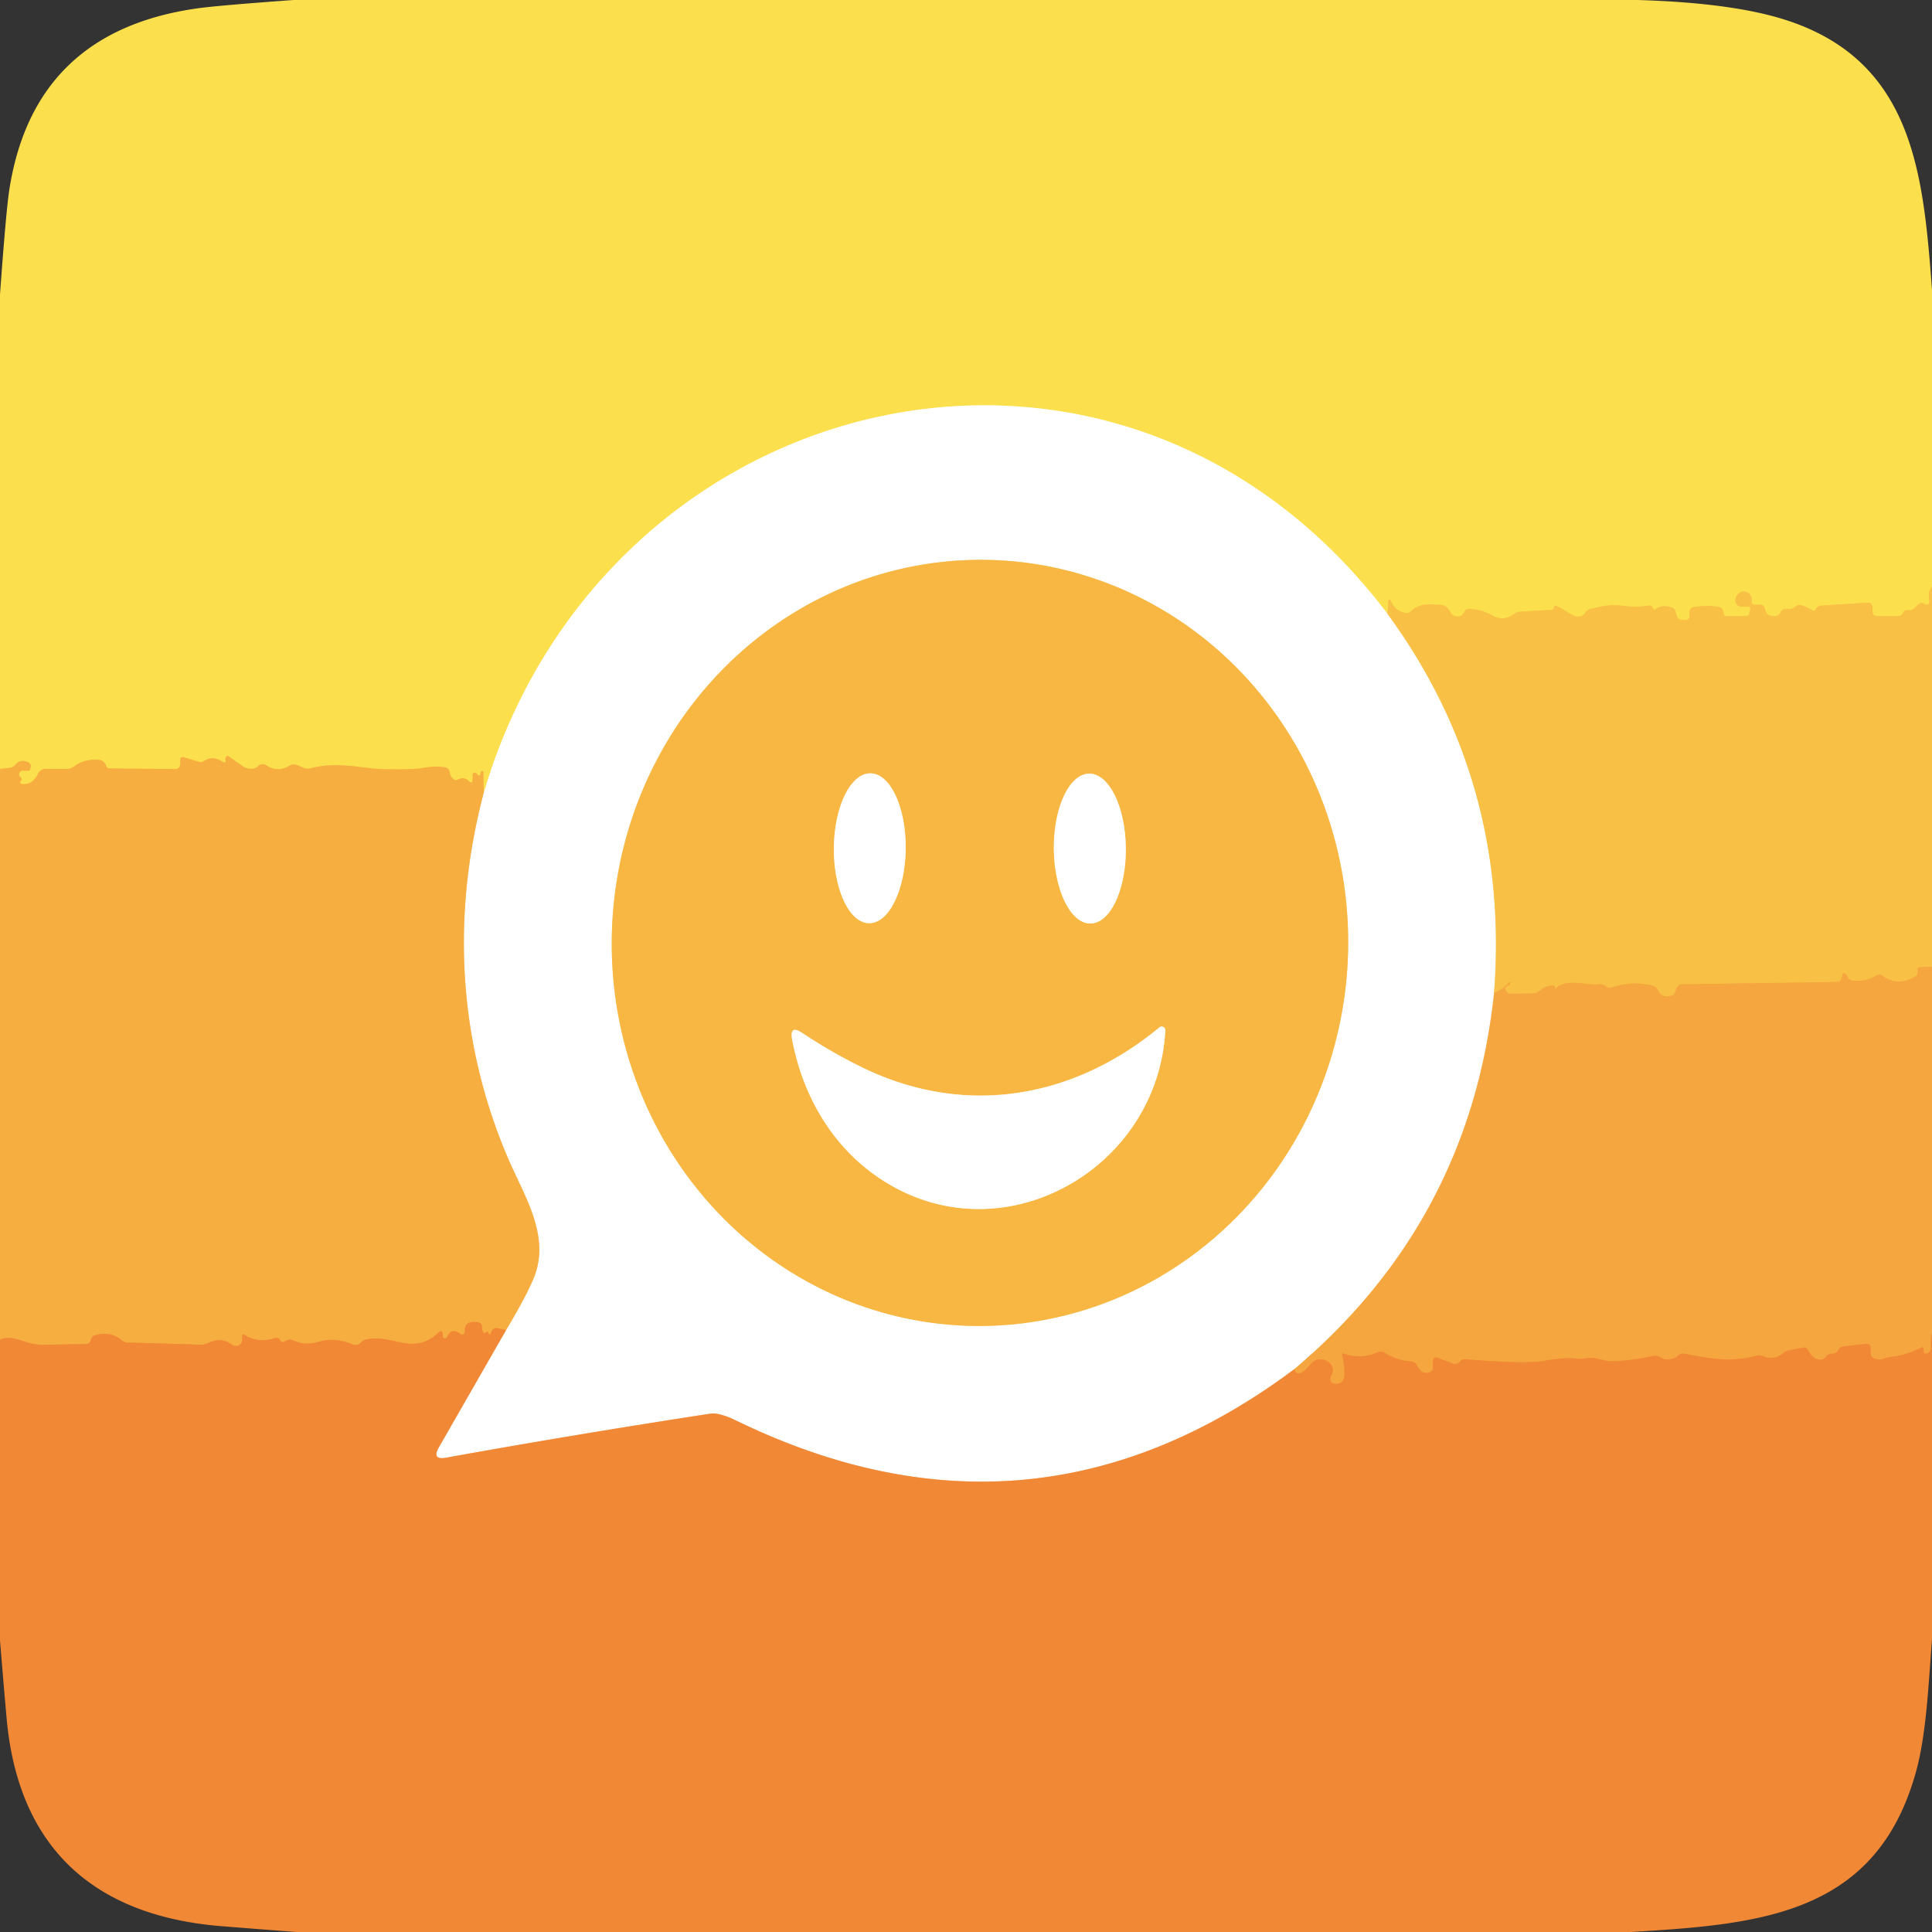
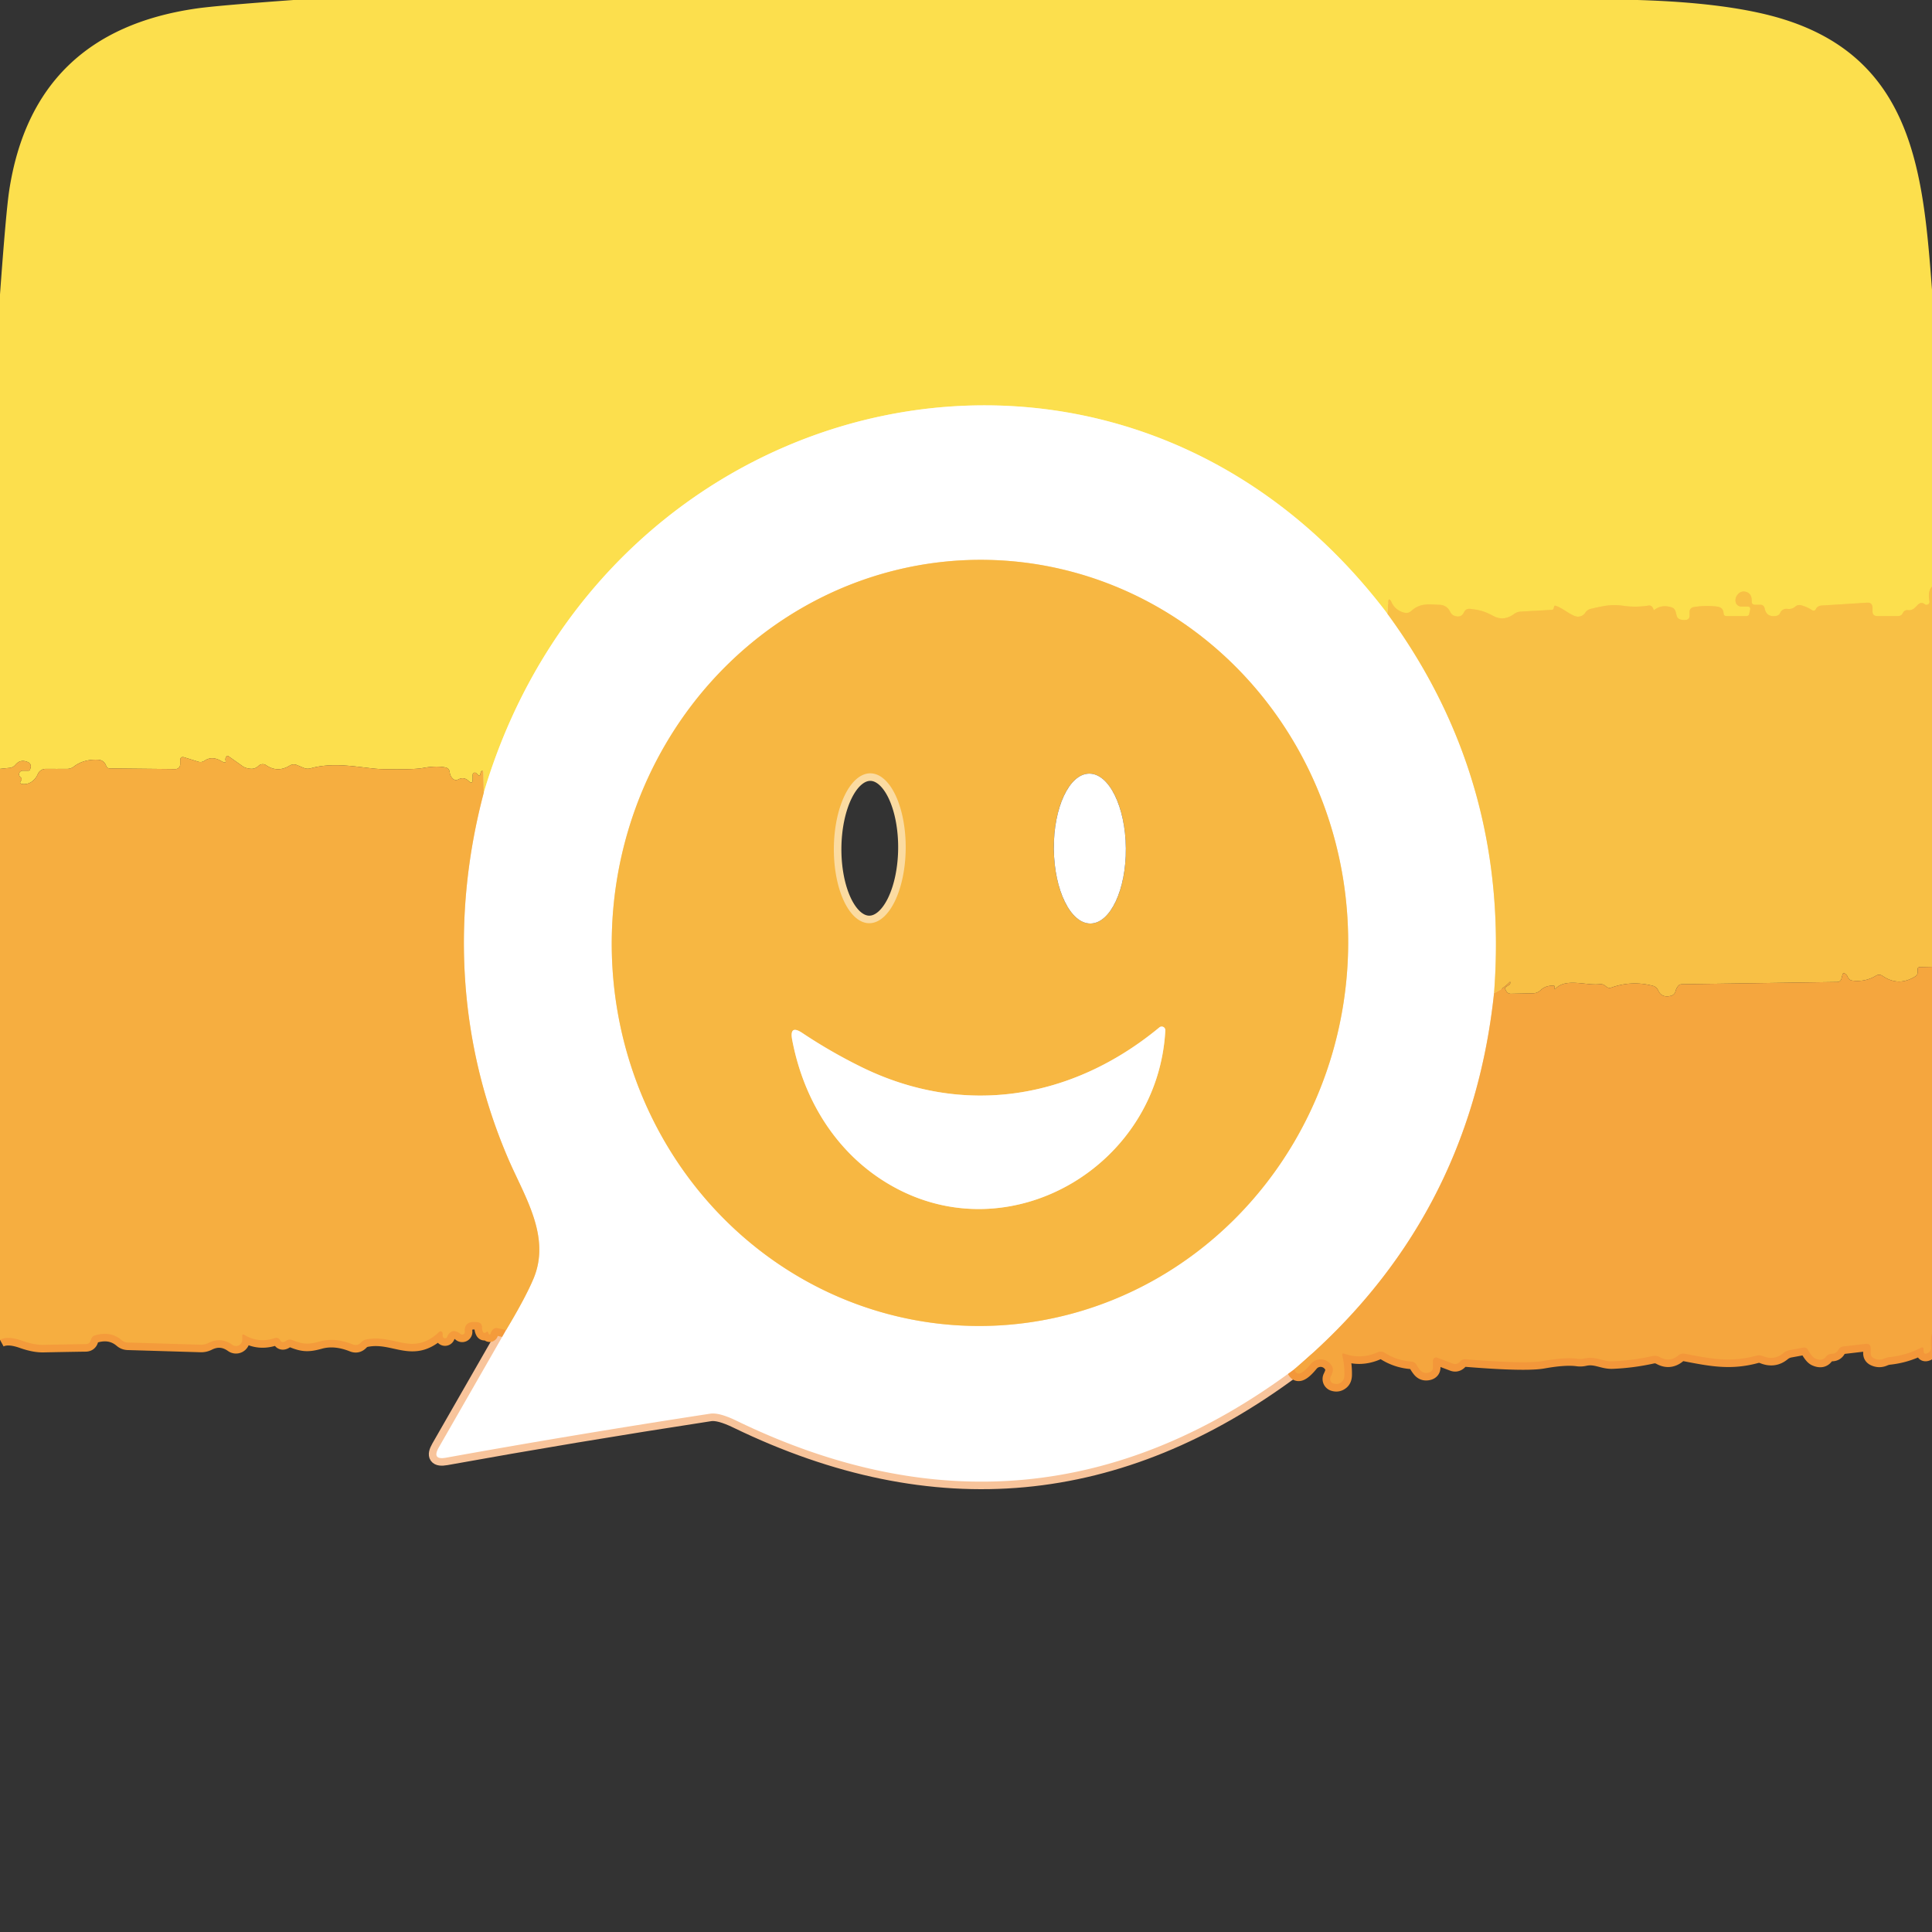
<svg xmlns="http://www.w3.org/2000/svg" version="1.1" viewBox="0.00 0.00 256.00 256.00">
  <rect x="0.00" y="0.00" width="256.00" height="256.00" fill="#333333" stroke="none" />
  <g stroke-width="2.00" fill="none" stroke-linecap="butt">
    <path stroke="#fad049" vector-effect="non-scaling-stroke" d="   M 256.00 77.73   Q 255.41 78.32 255.66 79.68   A 0.39 0.38 73.3 0 1 255.43 80.11   Q 255.20 80.19 255.07 80.08   Q 254.57 79.69 254.12 80.14   L 253.73 80.53   Q 253.35 80.90 252.83 80.85   Q 252.36 80.79 252.14 81.23   Q 251.94 81.63 251.50 81.63   L 248.75 81.63   Q 248.11 81.63 248.12 80.99   Q 248.12 80.77 248.12 80.55   Q 248.11 79.81 247.38 79.86   L 241.33 80.24   Q 241.12 80.26 240.94 80.36   Q 240.73 80.48 240.66 80.63   Q 240.46 81.08 240.05 80.81   Q 239.43 80.41 238.69 80.21   Q 238.22 80.08 237.85 80.40   Q 237.44 80.75 236.86 80.68   Q 236.43 80.62 236.11 80.90   Q 235.98 81.00 235.92 81.14   Q 235.76 81.55 235.32 81.62   Q 234.08 81.80 233.83 80.63   Q 233.73 80.13 233.22 80.13   L 232.54 80.13   Q 232.10 80.13 232.11 79.69   Q 232.15 78.61 231.30 78.41   Q 230.73 78.28 230.33 78.69   Q 229.89 79.13 229.97 79.72   A 0.77 0.76 85.6 0 0 230.72 80.37   L 231.55 80.37   Q 231.99 80.37 231.90 80.80   L 231.78 81.35   A 0.36 0.35 6.0 0 1 231.43 81.63   L 228.76 81.63   Q 228.40 81.63 228.39 81.28   Q 228.35 80.47 227.49 80.37   Q 225.90 80.19 224.38 80.45   A 0.61 0.60 -5.2 0 0 223.88 81.04   L 223.88 81.56   Q 223.88 82.10 223.35 82.15   Q 222.96 82.19 222.62 82.07   Q 222.25 81.94 222.16 81.56   L 222.04 81.08   Q 221.92 80.60 221.44 80.46   Q 220.16 80.07 219.22 80.81   Q 219.14 80.87 219.11 80.78   Q 219.06 80.62 218.97 80.48   Q 218.79 80.19 218.45 80.24   Q 216.76 80.51 215.08 80.27   C 213.39 80.03 212.34 80.33 210.80 80.67   Q 210.33 80.78 210.06 81.18   Q 209.73 81.68 209.12 81.71   C 208.33 81.75 207.09 80.54 206.10 80.26   Q 206.01 80.23 205.96 80.31   Q 205.90 80.44 205.88 80.57   Q 205.84 80.79 205.62 80.81   L 201.49 81.04   Q 201.01 81.07 200.63 81.35   Q 199.26 82.35 197.92 81.64   C 196.61 80.95 196.09 80.84 194.83 80.68   Q 194.24 80.61 193.98 81.14   Q 193.62 81.87 192.82 81.63   Q 192.37 81.51 192.17 81.09   Q 191.73 80.18 190.74 80.14   C 189.22 80.08 188.19 79.89 186.99 80.96   Q 186.62 81.30 186.12 81.19   Q 184.93 80.92 184.40 79.83   Q 183.99 78.97 183.93 79.92   L 183.83 81.31" />
    <path stroke="#feefa6" vector-effect="non-scaling-stroke" d="   M 183.83 81.31   C 148.25 34.35 80.20 50.65 64.10 105.04" />
-     <path stroke="#f9c747" vector-effect="non-scaling-stroke" d="   M 64.10 105.04   L 64.04 102.30   A 0.15 0.15 0.0 0 0 63.76 102.23   Q 63.67 102.42 63.64 102.60   Q 63.58 102.92 63.35 102.69   L 63.13 102.47   A 0.29 0.29 0.0 0 0 62.63 102.68   L 62.63 103.25   Q 62.63 103.99 62.09 103.48   Q 61.48 102.90 60.74 103.27   Q 60.31 103.49 59.97 103.15   Q 59.65 102.83 59.59 102.34   Q 59.53 101.78 58.97 101.68   Q 57.74 101.45 56.00 101.77   Q 54.72 102.00 50.77 101.92   C 48.22 101.87 44.62 100.84 41.15 101.81   Q 40.70 101.93 40.27 101.76   L 39.36 101.38   Q 38.85 101.17 38.38 101.45   Q 36.77 102.43 35.25 101.39   A 0.79 0.78 -50.1 0 0 34.26 101.48   Q 33.81 101.90 33.26 101.87   Q 32.57 101.82 32.18 101.55   L 30.24 100.18   A 0.16 0.14 -48.2 0 0 30.06 100.20   Q 29.81 100.42 29.89 100.77   Q 30.01 101.25 29.31 100.84   Q 28.09 100.13 27.12 100.79   Q 26.71 101.07 26.24 100.92   L 24.44 100.36   Q 23.88 100.18 23.88 100.76   L 23.88 101.27   A 0.64 0.64 0.0 0 1 23.23 101.91   L 14.56 101.82   Q 14.18 101.82 14.06 101.47   Q 13.79 100.72 12.99 100.67   Q 11.08 100.58 9.78 101.58   Q 9.39 101.88 8.90 101.88   Q 7.49 101.89 6.09 101.88   C 5.58 101.88 5.18 102.16 5.00 102.59   Q 4.80 103.06 4.43 103.40   Q 3.79 103.98 2.98 103.89   Q 2.48 103.83 2.79 103.44   Q 2.98 103.20 2.70 102.97   A 0.48 0.48 0.0 0 1 3.00 102.12   L 3.76 102.12   Q 3.94 102.12 3.99 101.95   L 4.06 101.69   A 0.58 0.58 0.0 0 0 3.75 101.01   Q 2.73 100.52 2.04 101.34   Q 1.73 101.71 1.25 101.75   L 0.00 101.88" />
    <path stroke="#fce0a2" vector-effect="non-scaling-stroke" d="   M 183.83 81.31   Q 200.12 103.52 197.97 131.59" />
    <path stroke="#fad39f" vector-effect="non-scaling-stroke" d="   M 197.97 131.59   Q 194.77 161.79 171.50 181.43" />
    <path stroke="#f8c49b" vector-effect="non-scaling-stroke" d="   M 171.50 181.43   Q 136.84 207.28 97.62 188.27   Q 95.30 187.14 94.11 187.32   Q 76.07 190.09 59.12 193.15   Q 57.17 193.50 58.15 191.78   L 67.06 176.24" />
    <path stroke="#fbd7a0" vector-effect="non-scaling-stroke" d="   M 67.06 176.24   Q 69.64 171.93 70.69 169.43   C 73.01 163.89 69.56 158.65 67.40 153.67   C 60.71 138.20 59.78 121.38 64.10 105.04" />
    <path stroke="#fbdba1" vector-effect="non-scaling-stroke" d="   M 128.521 175.683   A 50.76 48.79 91.5 0 0 178.623 126.217   A 50.76 48.79 91.5 0 0 131.179 74.197   A 50.76 48.79 91.5 0 0 81.077 123.663   A 50.76 48.79 91.5 0 0 128.521 175.683" />
    <path stroke="#fbdba1" vector-effect="non-scaling-stroke" d="   M 115.163 122.33   A 9.93 4.76 90.5 0 0 120.01 112.442   A 9.93 4.76 90.5 0 0 115.337 102.47   A 9.93 4.76 90.5 0 0 110.49 112.359   A 9.93 4.76 90.5 0 0 115.163 122.33" />
-     <path stroke="#fbdba1" vector-effect="non-scaling-stroke" d="   M 144.497 122.37   A 9.93 4.77 89.5 0 0 149.18 112.398   A 9.93 4.77 89.5 0 0 144.323 102.51   A 9.93 4.77 89.5 0 0 139.64 112.482   A 9.93 4.77 89.5 0 0 144.497 122.37" />
    <path stroke="#fbdba1" vector-effect="non-scaling-stroke" d="   M 153.62 136.14   C 142.07 145.69 127.65 148.05 114.09 141.36   Q 110.05 139.37 106.32 136.88   Q 104.58 135.72 104.97 137.78   C 106.55 146.14 111.27 153.54 118.90 157.53   C 134.48 165.68 153.46 154.21 154.41 136.54   A 0.48 0.48 0.0 0 0 153.62 136.14" />
-     <path stroke="#f7b342" vector-effect="non-scaling-stroke" d="   M 256.00 128.11   L 254.39 128.14   Q 254.09 128.15 254.10 128.45   Q 254.11 128.66 254.10 128.87   A 0.60 0.60 0.0 0 1 253.82 129.36   Q 251.58 130.78 249.46 129.32   Q 249.02 129.02 248.57 129.29   Q 247.17 130.14 245.47 129.94   Q 245.01 129.89 244.83 129.45   Q 244.74 129.21 244.52 129.05   Q 244.22 128.81 244.13 129.18   Q 244.07 129.42 244.02 129.62   Q 243.91 130.11 243.41 130.12   L 222.86 130.42   Q 222.52 130.42 222.33 130.69   Q 222.11 130.98 222.02 131.33   Q 221.89 131.84 221.38 131.96   Q 220.17 132.25 219.72 131.24   Q 219.50 130.75 218.98 130.62   Q 216.19 129.90 213.49 130.87   Q 213.25 130.95 213.02 130.85   Q 212.86 130.77 212.74 130.66   Q 212.42 130.36 211.97 130.41   C 210.20 130.64 207.46 129.52 206.09 131.04   Q 205.99 131.14 206.00 131.00   Q 206.00 130.88 206.00 130.74   Q 206.00 130.62 205.87 130.61   Q 204.82 130.56 204.13 131.21   Q 203.71 131.61 203.14 131.62   L 200.23 131.68   Q 199.76 131.69 199.56 131.28   Q 199.49 131.13 199.40 131.00   Q 199.32 130.89 199.95 130.51   Q 200.18 130.38 200.10 130.08   Q 199.16 131.05 197.97 131.59" />
    <path stroke="#f49b3b" vector-effect="non-scaling-stroke" d="   M 67.06 176.24   L 65.94 175.99   Q 65.51 175.90 65.23 176.25   Q 65.07 176.46 65.00 176.73   A 0.13 0.13 0.0 0 1 64.76 176.75   Q 64.70 176.61 64.63 176.47   Q 64.58 176.39 64.52 176.45   Q 64.44 176.53 64.30 176.59   Q 64.10 176.68 64.00 176.48   Q 63.86 176.21 63.87 175.93   Q 63.90 175.28 63.26 175.20   Q 61.48 174.97 61.59 176.45   A 0.35 0.35 0.0 0 1 61.01 176.75   Q 60.69 176.48 60.31 176.39   Q 59.97 176.32 59.70 176.53   Q 59.38 176.78 59.26 177.13   A 0.31 0.31 0.0 0 1 58.66 177.00   Q 58.68 176.80 58.63 176.60   A 0.26 0.25 -28.6 0 0 58.20 176.48   C 54.70 179.78 52.33 176.78 48.61 177.47   Q 48.14 177.55 47.82 177.90   Q 47.36 178.38 46.74 178.14   Q 44.38 177.19 42.38 177.75   C 40.81 178.19 40.11 178.12 38.74 177.57   Q 38.29 177.39 37.90 177.67   Q 37.36 178.05 37.12 177.58   A 0.58 0.58 0.0 0 0 36.42 177.30   Q 34.27 178.03 32.36 176.87   Q 32.10 176.71 32.10 177.01   L 32.10 177.53   A 0.83 0.83 0.0 0 1 30.79 178.20   Q 29.28 177.12 27.64 177.94   Q 27.14 178.20 26.58 178.18   L 16.92 177.89   Q 16.46 177.87 16.11 177.57   Q 14.59 176.28 12.46 176.99   Q 12.18 177.09 12.02 177.61   Q 11.87 178.09 11.36 178.10   Q 8.54 178.14 5.72 178.20   Q 4.53 178.22 2.95 177.66   Q 1.02 176.98 0.00 177.53" />
    <path stroke="#f3973a" vector-effect="non-scaling-stroke" d="   M 256.00 176.62   Q 255.79 177.51 255.86 178.49   Q 255.88 178.81 255.77 179.00   Q 255.61 179.25 255.30 179.35   Q 254.91 179.47 254.89 179.06   Q 254.88 178.94 254.88 178.81   Q 254.89 178.41 254.53 178.59   Q 252.55 179.60 250.36 179.83   Q 250.01 179.87 249.69 180.01   Q 249.01 180.31 248.34 180.00   Q 247.88 179.80 247.88 179.30   L 247.88 178.69   Q 247.88 177.99 247.18 178.07   L 244.27 178.41   Q 243.81 178.46 243.58 178.87   Q 243.31 179.37 242.76 179.38   Q 242.25 179.39 241.93 179.79   Q 241.44 180.43 240.50 179.99   Q 240.08 179.79 239.57 178.87   Q 239.35 178.49 238.92 178.57   L 237.18 178.89   Q 236.66 178.99 236.25 179.33   Q 235.07 180.31 233.56 179.68   Q 233.16 179.52 232.74 179.63   C 229.29 180.58 226.65 180.03 223.26 179.38   Q 222.77 179.29 222.39 179.60   Q 221.24 180.55 219.94 179.83   Q 219.46 179.57 218.94 179.69   Q 216.34 180.27 213.66 180.38   C 212.35 180.43 211.44 179.67 209.98 180.00   Q 209.50 180.11 209.01 180.04   Q 207.39 179.82 204.49 180.34   Q 202.17 180.76 194.19 180.11   Q 193.79 180.07 193.52 180.36   Q 193.42 180.47 193.31 180.56   Q 192.94 180.85 192.50 180.68   L 190.44 179.90   A 0.42 0.42 0.0 0 0 189.87 180.29   L 189.87 181.18   Q 189.87 181.68 189.40 181.85   Q 189.19 181.92 188.96 181.92   Q 188.49 181.92 188.15 181.52   Q 187.91 181.23 187.72 180.89   Q 187.48 180.45 186.98 180.41   Q 185.10 180.27 183.47 179.25   A 1.01 0.99 -40.9 0 0 182.53 179.19   Q 180.32 180.16 178.16 179.38   Q 177.78 179.24 177.87 179.63   Q 178.17 180.92 178.14 182.24   Q 178.12 182.81 177.79 183.10   Q 177.30 183.53 176.67 183.32   A 0.63 0.63 0.0 0 1 176.31 182.45   Q 176.71 181.65 176.59 181.27   A 1.69 1.69 0.0 0 0 173.68 180.74   Q 171.95 182.86 171.50 181.43" />
  </g>
  <path fill="#fcdf4d" d="   M 38.88 0.00   L 216.98 0.00   Q 229.23 0.36 236.25 2.53   C 253.66 7.91 254.84 23.22 256.00 38.38   L 256.00 77.73   Q 255.41 78.32 255.66 79.68   A 0.39 0.38 73.3 0 1 255.43 80.11   Q 255.20 80.19 255.07 80.08   Q 254.57 79.69 254.12 80.14   L 253.73 80.53   Q 253.35 80.90 252.83 80.85   Q 252.36 80.79 252.14 81.23   Q 251.94 81.63 251.50 81.63   L 248.75 81.63   Q 248.11 81.63 248.12 80.99   Q 248.12 80.77 248.12 80.55   Q 248.11 79.81 247.38 79.86   L 241.33 80.24   Q 241.12 80.26 240.94 80.36   Q 240.73 80.48 240.66 80.63   Q 240.46 81.08 240.05 80.81   Q 239.43 80.41 238.69 80.21   Q 238.22 80.08 237.85 80.40   Q 237.44 80.75 236.86 80.68   Q 236.43 80.62 236.11 80.90   Q 235.98 81.00 235.92 81.14   Q 235.76 81.55 235.32 81.62   Q 234.08 81.80 233.83 80.63   Q 233.73 80.13 233.22 80.13   L 232.54 80.13   Q 232.10 80.13 232.11 79.69   Q 232.15 78.61 231.30 78.41   Q 230.73 78.28 230.33 78.69   Q 229.89 79.13 229.97 79.72   A 0.77 0.76 85.6 0 0 230.72 80.37   L 231.55 80.37   Q 231.99 80.37 231.90 80.80   L 231.78 81.35   A 0.36 0.35 6.0 0 1 231.43 81.63   L 228.76 81.63   Q 228.40 81.63 228.39 81.28   Q 228.35 80.47 227.49 80.37   Q 225.90 80.19 224.38 80.45   A 0.61 0.60 -5.2 0 0 223.88 81.04   L 223.88 81.56   Q 223.88 82.10 223.35 82.15   Q 222.96 82.19 222.62 82.07   Q 222.25 81.94 222.16 81.56   L 222.04 81.08   Q 221.92 80.60 221.44 80.46   Q 220.16 80.07 219.22 80.81   Q 219.14 80.87 219.11 80.78   Q 219.06 80.62 218.97 80.48   Q 218.79 80.19 218.45 80.24   Q 216.76 80.51 215.08 80.27   C 213.39 80.03 212.34 80.33 210.80 80.67   Q 210.33 80.78 210.06 81.18   Q 209.73 81.68 209.12 81.71   C 208.33 81.75 207.09 80.54 206.10 80.26   Q 206.01 80.23 205.96 80.31   Q 205.90 80.44 205.88 80.57   Q 205.84 80.79 205.62 80.81   L 201.49 81.04   Q 201.01 81.07 200.63 81.35   Q 199.26 82.35 197.92 81.64   C 196.61 80.95 196.09 80.84 194.83 80.68   Q 194.24 80.61 193.98 81.14   Q 193.62 81.87 192.82 81.63   Q 192.37 81.51 192.17 81.09   Q 191.73 80.18 190.74 80.14   C 189.22 80.08 188.19 79.89 186.99 80.96   Q 186.62 81.30 186.12 81.19   Q 184.93 80.92 184.40 79.83   Q 183.99 78.97 183.93 79.92   L 183.83 81.31   C 148.25 34.35 80.20 50.65 64.10 105.04   L 64.04 102.30   A 0.15 0.15 0.0 0 0 63.76 102.23   Q 63.67 102.42 63.64 102.60   Q 63.58 102.92 63.35 102.69   L 63.13 102.47   A 0.29 0.29 0.0 0 0 62.63 102.68   L 62.63 103.25   Q 62.63 103.99 62.09 103.48   Q 61.48 102.90 60.74 103.27   Q 60.31 103.49 59.97 103.15   Q 59.65 102.83 59.59 102.34   Q 59.53 101.78 58.97 101.68   Q 57.74 101.45 56.00 101.77   Q 54.72 102.00 50.77 101.92   C 48.22 101.87 44.62 100.84 41.15 101.81   Q 40.70 101.93 40.27 101.76   L 39.36 101.38   Q 38.85 101.17 38.38 101.45   Q 36.77 102.43 35.25 101.39   A 0.79 0.78 -50.1 0 0 34.26 101.48   Q 33.81 101.90 33.26 101.87   Q 32.57 101.82 32.18 101.55   L 30.24 100.18   A 0.16 0.14 -48.2 0 0 30.06 100.20   Q 29.81 100.42 29.89 100.77   Q 30.01 101.25 29.31 100.84   Q 28.09 100.13 27.12 100.79   Q 26.71 101.07 26.24 100.92   L 24.44 100.36   Q 23.88 100.18 23.88 100.76   L 23.88 101.27   A 0.64 0.64 0.0 0 1 23.23 101.91   L 14.56 101.82   Q 14.18 101.82 14.06 101.47   Q 13.79 100.72 12.99 100.67   Q 11.08 100.58 9.78 101.58   Q 9.39 101.88 8.90 101.88   Q 7.49 101.89 6.09 101.88   C 5.58 101.88 5.18 102.16 5.00 102.59   Q 4.80 103.06 4.43 103.40   Q 3.79 103.98 2.98 103.89   Q 2.48 103.83 2.79 103.44   Q 2.98 103.20 2.70 102.97   A 0.48 0.48 0.0 0 1 3.00 102.12   L 3.76 102.12   Q 3.94 102.12 3.99 101.95   L 4.06 101.69   A 0.58 0.58 0.0 0 0 3.75 101.01   Q 2.73 100.52 2.04 101.34   Q 1.73 101.71 1.25 101.75   L 0.00 101.88   L 0.00 39.01   Q 0.80 28.01 1.22 25.24   Q 4.44 4.24 26.00 1.13   Q 28.57 0.75 38.88 0.00   Z" />
  <path fill="#ffffff" d="   M 183.83 81.31   Q 200.12 103.52 197.97 131.59   Q 194.77 161.79 171.50 181.43   Q 136.84 207.28 97.62 188.27   Q 95.30 187.14 94.11 187.32   Q 76.07 190.09 59.12 193.15   Q 57.17 193.50 58.15 191.78   L 67.06 176.24   Q 69.64 171.93 70.69 169.43   C 73.01 163.89 69.56 158.65 67.40 153.67   C 60.71 138.20 59.78 121.38 64.10 105.04   C 80.20 50.65 148.25 34.35 183.83 81.31   Z   M 128.521 175.683   A 50.76 48.79 91.5 0 0 178.623 126.217   A 50.76 48.79 91.5 0 0 131.179 74.197   A 50.76 48.79 91.5 0 0 81.077 123.663   A 50.76 48.79 91.5 0 0 128.521 175.683   Z" />
  <path fill="#f7b742" d="   M 128.521 175.683   A 50.76 48.79 91.5 0 1 81.077 123.663   A 50.76 48.79 91.5 0 1 131.179 74.197   A 50.76 48.79 91.5 0 1 178.623 126.217   A 50.76 48.79 91.5 0 1 128.521 175.683   Z   M 115.163 122.33   A 9.93 4.76 90.5 0 0 120.01 112.442   A 9.93 4.76 90.5 0 0 115.337 102.47   A 9.93 4.76 90.5 0 0 110.49 112.359   A 9.93 4.76 90.5 0 0 115.163 122.33   Z   M 144.497 122.37   A 9.93 4.77 89.5 0 0 149.18 112.398   A 9.93 4.77 89.5 0 0 144.323 102.51   A 9.93 4.77 89.5 0 0 139.64 112.482   A 9.93 4.77 89.5 0 0 144.497 122.37   Z   M 153.62 136.14   C 142.07 145.69 127.65 148.05 114.09 141.36   Q 110.05 139.37 106.32 136.88   Q 104.58 135.72 104.97 137.78   C 106.55 146.14 111.27 153.54 118.90 157.53   C 134.48 165.68 153.46 154.21 154.41 136.54   A 0.48 0.48 0.0 0 0 153.62 136.14   Z" />
  <path fill="#f8c045" d="   M 256.00 77.73   L 256.00 128.11   L 254.39 128.14   Q 254.09 128.15 254.10 128.45   Q 254.11 128.66 254.10 128.87   A 0.60 0.60 0.0 0 1 253.82 129.36   Q 251.58 130.78 249.46 129.32   Q 249.02 129.02 248.57 129.29   Q 247.17 130.14 245.47 129.94   Q 245.01 129.89 244.83 129.45   Q 244.74 129.21 244.52 129.05   Q 244.22 128.81 244.13 129.18   Q 244.07 129.42 244.02 129.62   Q 243.91 130.11 243.41 130.12   L 222.86 130.42   Q 222.52 130.42 222.33 130.69   Q 222.11 130.98 222.02 131.33   Q 221.89 131.84 221.38 131.96   Q 220.17 132.25 219.72 131.24   Q 219.50 130.75 218.98 130.62   Q 216.19 129.90 213.49 130.87   Q 213.25 130.95 213.02 130.85   Q 212.86 130.77 212.74 130.66   Q 212.42 130.36 211.97 130.41   C 210.20 130.64 207.46 129.52 206.09 131.04   Q 205.99 131.14 206.00 131.00   Q 206.00 130.88 206.00 130.74   Q 206.00 130.62 205.87 130.61   Q 204.82 130.56 204.13 131.21   Q 203.71 131.61 203.14 131.62   L 200.23 131.68   Q 199.76 131.69 199.56 131.28   Q 199.49 131.13 199.40 131.00   Q 199.32 130.89 199.95 130.51   Q 200.18 130.38 200.10 130.08   Q 199.16 131.05 197.97 131.59   Q 200.12 103.52 183.83 81.31   L 183.93 79.92   Q 183.99 78.97 184.40 79.83   Q 184.93 80.92 186.12 81.19   Q 186.62 81.30 186.99 80.96   C 188.19 79.89 189.22 80.08 190.74 80.14   Q 191.73 80.18 192.17 81.09   Q 192.37 81.51 192.82 81.63   Q 193.62 81.87 193.98 81.14   Q 194.24 80.61 194.83 80.68   C 196.09 80.84 196.61 80.95 197.92 81.64   Q 199.26 82.35 200.63 81.35   Q 201.01 81.07 201.49 81.04   L 205.62 80.81   Q 205.84 80.79 205.88 80.57   Q 205.90 80.44 205.96 80.31   Q 206.01 80.23 206.10 80.26   C 207.09 80.54 208.33 81.75 209.12 81.71   Q 209.73 81.68 210.06 81.18   Q 210.33 80.78 210.80 80.67   C 212.34 80.33 213.39 80.03 215.08 80.27   Q 216.76 80.51 218.45 80.24   Q 218.79 80.19 218.97 80.48   Q 219.06 80.62 219.11 80.78   Q 219.14 80.87 219.22 80.81   Q 220.16 80.07 221.44 80.46   Q 221.92 80.60 222.04 81.08   L 222.16 81.56   Q 222.25 81.94 222.62 82.07   Q 222.96 82.19 223.35 82.15   Q 223.88 82.10 223.88 81.56   L 223.88 81.04   A 0.61 0.60 -5.2 0 1 224.38 80.45   Q 225.90 80.19 227.49 80.37   Q 228.35 80.47 228.39 81.28   Q 228.40 81.63 228.76 81.63   L 231.43 81.63   A 0.36 0.35 6.0 0 0 231.78 81.35   L 231.90 80.80   Q 231.99 80.37 231.55 80.37   L 230.72 80.37   A 0.77 0.76 85.6 0 1 229.97 79.72   Q 229.89 79.13 230.33 78.69   Q 230.73 78.28 231.30 78.41   Q 232.15 78.61 232.11 79.69   Q 232.10 80.13 232.54 80.13   L 233.22 80.13   Q 233.73 80.13 233.83 80.63   Q 234.08 81.80 235.32 81.62   Q 235.76 81.55 235.92 81.14   Q 235.98 81.00 236.11 80.90   Q 236.43 80.62 236.86 80.68   Q 237.44 80.75 237.85 80.40   Q 238.22 80.08 238.69 80.21   Q 239.43 80.41 240.05 80.81   Q 240.46 81.08 240.66 80.63   Q 240.73 80.48 240.94 80.36   Q 241.12 80.26 241.33 80.24   L 247.38 79.86   Q 248.11 79.81 248.12 80.55   Q 248.12 80.77 248.12 80.99   Q 248.11 81.63 248.75 81.63   L 251.50 81.63   Q 251.94 81.63 252.14 81.23   Q 252.36 80.79 252.83 80.85   Q 253.35 80.90 253.73 80.53   L 254.12 80.14   Q 254.57 79.69 255.07 80.08   Q 255.20 80.19 255.43 80.11   A 0.39 0.38 73.3 0 0 255.66 79.68   Q 255.41 78.32 256.00 77.73   Z" />
  <path fill="#f6ae40" d="   M 64.10 105.04   C 59.78 121.38 60.71 138.20 67.40 153.67   C 69.56 158.65 73.01 163.89 70.69 169.43   Q 69.64 171.93 67.06 176.24   L 65.94 175.99   Q 65.51 175.90 65.23 176.25   Q 65.07 176.46 65.00 176.73   A 0.13 0.13 0.0 0 1 64.76 176.75   Q 64.70 176.61 64.63 176.47   Q 64.58 176.39 64.52 176.45   Q 64.44 176.53 64.30 176.59   Q 64.10 176.68 64.00 176.48   Q 63.86 176.21 63.87 175.93   Q 63.90 175.28 63.26 175.20   Q 61.48 174.97 61.59 176.45   A 0.35 0.35 0.0 0 1 61.01 176.75   Q 60.69 176.48 60.31 176.39   Q 59.97 176.32 59.70 176.53   Q 59.38 176.78 59.26 177.13   A 0.31 0.31 0.0 0 1 58.66 177.00   Q 58.68 176.80 58.63 176.60   A 0.26 0.25 -28.6 0 0 58.20 176.48   C 54.70 179.78 52.33 176.78 48.61 177.47   Q 48.14 177.55 47.82 177.90   Q 47.36 178.38 46.74 178.14   Q 44.38 177.19 42.38 177.75   C 40.81 178.19 40.11 178.12 38.74 177.57   Q 38.29 177.39 37.90 177.67   Q 37.36 178.05 37.12 177.58   A 0.58 0.58 0.0 0 0 36.42 177.30   Q 34.27 178.03 32.36 176.87   Q 32.10 176.71 32.10 177.01   L 32.10 177.53   A 0.83 0.83 0.0 0 1 30.79 178.20   Q 29.28 177.12 27.64 177.94   Q 27.14 178.20 26.58 178.18   L 16.92 177.89   Q 16.46 177.87 16.11 177.57   Q 14.59 176.28 12.46 176.99   Q 12.18 177.09 12.02 177.61   Q 11.87 178.09 11.36 178.10   Q 8.54 178.14 5.72 178.20   Q 4.53 178.22 2.95 177.66   Q 1.02 176.98 0.00 177.53   L 0.00 101.88   L 1.25 101.75   Q 1.73 101.71 2.04 101.34   Q 2.73 100.52 3.75 101.01   A 0.58 0.58 0.0 0 1 4.06 101.69   L 3.99 101.95   Q 3.94 102.12 3.76 102.12   L 3.00 102.12   A 0.48 0.48 0.0 0 0 2.70 102.97   Q 2.98 103.20 2.79 103.44   Q 2.48 103.83 2.98 103.89   Q 3.79 103.98 4.43 103.40   Q 4.80 103.06 5.00 102.59   C 5.18 102.16 5.58 101.88 6.09 101.88   Q 7.49 101.89 8.90 101.88   Q 9.39 101.88 9.78 101.58   Q 11.08 100.58 12.99 100.67   Q 13.79 100.72 14.06 101.47   Q 14.18 101.82 14.56 101.82   L 23.23 101.91   A 0.64 0.64 0.0 0 0 23.88 101.27   L 23.88 100.76   Q 23.88 100.18 24.44 100.36   L 26.24 100.92   Q 26.71 101.07 27.12 100.79   Q 28.09 100.13 29.31 100.84   Q 30.01 101.25 29.89 100.77   Q 29.81 100.42 30.06 100.20   A 0.16 0.14 -48.2 0 1 30.24 100.18   L 32.18 101.55   Q 32.57 101.82 33.26 101.87   Q 33.81 101.90 34.26 101.48   A 0.79 0.78 -50.1 0 1 35.25 101.39   Q 36.77 102.43 38.38 101.45   Q 38.85 101.17 39.36 101.38   L 40.27 101.76   Q 40.70 101.93 41.15 101.81   C 44.62 100.84 48.22 101.87 50.77 101.92   Q 54.72 102.00 56.00 101.77   Q 57.74 101.45 58.97 101.68   Q 59.53 101.78 59.59 102.34   Q 59.65 102.83 59.97 103.15   Q 60.31 103.49 60.74 103.27   Q 61.48 102.90 62.09 103.48   Q 62.63 103.99 62.63 103.25   L 62.63 102.68   A 0.29 0.29 0.0 0 1 63.13 102.47   L 63.35 102.69   Q 63.58 102.92 63.64 102.60   Q 63.67 102.42 63.76 102.23   A 0.15 0.15 0.0 0 1 64.04 102.30   L 64.10 105.04   Z" />
-   <ellipse fill="#ffffff" cx="0.00" cy="0.00" transform="translate(115.25,112.40) rotate(90.5)" rx="9.93" ry="4.76" />
  <ellipse fill="#ffffff" cx="0.00" cy="0.00" transform="translate(144.41,112.44) rotate(89.5)" rx="9.93" ry="4.77" />
  <path fill="#f5a63e" d="   M 256.00 128.11   L 256.00 176.62   Q 255.79 177.51 255.86 178.49   Q 255.88 178.81 255.77 179.00   Q 255.61 179.25 255.30 179.35   Q 254.91 179.47 254.89 179.06   Q 254.88 178.94 254.88 178.81   Q 254.89 178.41 254.53 178.59   Q 252.55 179.60 250.36 179.83   Q 250.01 179.87 249.69 180.01   Q 249.01 180.31 248.34 180.00   Q 247.88 179.80 247.88 179.30   L 247.88 178.69   Q 247.88 177.99 247.18 178.07   L 244.27 178.41   Q 243.81 178.46 243.58 178.87   Q 243.31 179.37 242.76 179.38   Q 242.25 179.39 241.93 179.79   Q 241.44 180.43 240.50 179.99   Q 240.08 179.79 239.57 178.87   Q 239.35 178.49 238.92 178.57   L 237.18 178.89   Q 236.66 178.99 236.25 179.33   Q 235.07 180.31 233.56 179.68   Q 233.16 179.52 232.74 179.63   C 229.29 180.58 226.65 180.03 223.26 179.38   Q 222.77 179.29 222.39 179.60   Q 221.24 180.55 219.94 179.83   Q 219.46 179.57 218.94 179.69   Q 216.34 180.27 213.66 180.38   C 212.35 180.43 211.44 179.67 209.98 180.00   Q 209.50 180.11 209.01 180.04   Q 207.39 179.82 204.49 180.34   Q 202.17 180.76 194.19 180.11   Q 193.79 180.07 193.52 180.36   Q 193.42 180.47 193.31 180.56   Q 192.94 180.85 192.50 180.68   L 190.44 179.90   A 0.42 0.42 0.0 0 0 189.87 180.29   L 189.87 181.18   Q 189.87 181.68 189.40 181.85   Q 189.19 181.92 188.96 181.92   Q 188.49 181.92 188.15 181.52   Q 187.91 181.23 187.72 180.89   Q 187.48 180.45 186.98 180.41   Q 185.10 180.27 183.47 179.25   A 1.01 0.99 -40.9 0 0 182.53 179.19   Q 180.32 180.16 178.16 179.38   Q 177.78 179.24 177.87 179.63   Q 178.17 180.92 178.14 182.24   Q 178.12 182.81 177.79 183.10   Q 177.30 183.53 176.67 183.32   A 0.63 0.63 0.0 0 1 176.31 182.45   Q 176.71 181.65 176.59 181.27   A 1.69 1.69 0.0 0 0 173.68 180.74   Q 171.95 182.86 171.50 181.43   Q 194.77 161.79 197.97 131.59   Q 199.16 131.05 200.10 130.08   Q 200.18 130.38 199.95 130.51   Q 199.32 130.89 199.40 131.00   Q 199.49 131.13 199.56 131.28   Q 199.76 131.69 200.23 131.68   L 203.14 131.62   Q 203.71 131.61 204.13 131.21   Q 204.82 130.56 205.87 130.61   Q 206.00 130.62 206.00 130.74   Q 206.00 130.88 206.00 131.00   Q 205.99 131.14 206.09 131.04   C 207.46 129.52 210.20 130.64 211.97 130.41   Q 212.42 130.36 212.74 130.66   Q 212.86 130.77 213.02 130.85   Q 213.25 130.95 213.49 130.87   Q 216.19 129.90 218.98 130.62   Q 219.50 130.75 219.72 131.24   Q 220.17 132.25 221.38 131.96   Q 221.89 131.84 222.02 131.33   Q 222.11 130.98 222.33 130.69   Q 222.52 130.42 222.86 130.42   L 243.41 130.12   Q 243.91 130.11 244.02 129.62   Q 244.07 129.42 244.13 129.18   Q 244.22 128.81 244.52 129.05   Q 244.74 129.21 244.83 129.45   Q 245.01 129.89 245.47 129.94   Q 247.17 130.14 248.57 129.29   Q 249.02 129.02 249.46 129.32   Q 251.58 130.78 253.82 129.36   A 0.60 0.60 0.0 0 0 254.10 128.87   Q 254.11 128.66 254.10 128.45   Q 254.09 128.15 254.39 128.14   L 256.00 128.11   Z" />
  <path fill="#ffffff" d="   M 114.09 141.36   C 127.65 148.05 142.07 145.69 153.62 136.14   A 0.48 0.48 0.0 0 1 154.41 136.54   C 153.46 154.21 134.48 165.68 118.90 157.53   C 111.27 153.54 106.55 146.14 104.97 137.78   Q 104.58 135.72 106.32 136.88   Q 110.05 139.37 114.09 141.36   Z" />
-   <path fill="#f18836" d="   M 67.06 176.24   L 58.15 191.78   Q 57.17 193.50 59.12 193.15   Q 76.07 190.09 94.11 187.32   Q 95.30 187.14 97.62 188.27   Q 136.84 207.28 171.50 181.43   Q 171.95 182.86 173.68 180.74   A 1.69 1.69 0.0 0 1 176.59 181.27   Q 176.71 181.65 176.31 182.45   A 0.63 0.63 0.0 0 0 176.67 183.32   Q 177.30 183.53 177.79 183.10   Q 178.12 182.81 178.14 182.24   Q 178.17 180.92 177.87 179.63   Q 177.78 179.24 178.16 179.38   Q 180.32 180.16 182.53 179.19   A 1.01 0.99 -40.9 0 1 183.47 179.25   Q 185.10 180.27 186.98 180.41   Q 187.48 180.45 187.72 180.89   Q 187.91 181.23 188.15 181.52   Q 188.49 181.92 188.96 181.92   Q 189.19 181.92 189.40 181.85   Q 189.87 181.68 189.87 181.18   L 189.87 180.29   A 0.42 0.42 0.0 0 1 190.44 179.90   L 192.50 180.68   Q 192.94 180.85 193.31 180.56   Q 193.42 180.47 193.52 180.36   Q 193.79 180.07 194.19 180.11   Q 202.17 180.76 204.49 180.34   Q 207.39 179.82 209.01 180.04   Q 209.50 180.11 209.98 180.00   C 211.44 179.67 212.35 180.43 213.66 180.38   Q 216.34 180.27 218.94 179.69   Q 219.46 179.57 219.94 179.83   Q 221.24 180.55 222.39 179.60   Q 222.77 179.29 223.26 179.38   C 226.65 180.03 229.29 180.58 232.74 179.63   Q 233.16 179.52 233.56 179.68   Q 235.07 180.31 236.25 179.33   Q 236.66 178.99 237.18 178.89   L 238.92 178.57   Q 239.35 178.49 239.57 178.87   Q 240.08 179.79 240.50 179.99   Q 241.44 180.43 241.93 179.79   Q 242.25 179.39 242.76 179.38   Q 243.31 179.37 243.58 178.87   Q 243.81 178.46 244.27 178.41   L 247.18 178.07   Q 247.88 177.99 247.88 178.69   L 247.88 179.30   Q 247.88 179.80 248.34 180.00   Q 249.01 180.31 249.69 180.01   Q 250.01 179.87 250.36 179.83   Q 252.55 179.60 254.53 178.59   Q 254.89 178.41 254.88 178.81   Q 254.88 178.94 254.89 179.06   Q 254.91 179.47 255.30 179.35   Q 255.61 179.25 255.77 179.00   Q 255.88 178.81 255.86 178.49   Q 255.79 177.51 256.00 176.62   L 256.00 217.24   C 255.54 223.03 255.27 229.80 253.86 234.84   C 248.58 253.78 233.17 254.97 216.12 256.00   L 39.25 256.00   Q 34.24 255.62 29.25 255.22   C 12.34 253.83 2.39 244.73 0.87 227.63   Q 0.42 222.51 0.00 217.37   L 0.00 177.53   Q 1.02 176.98 2.95 177.66   Q 4.53 178.22 5.72 178.20   Q 8.54 178.14 11.36 178.10   Q 11.87 178.09 12.02 177.61   Q 12.18 177.09 12.46 176.99   Q 14.59 176.28 16.11 177.57   Q 16.46 177.87 16.92 177.89   L 26.58 178.18   Q 27.14 178.20 27.64 177.94   Q 29.28 177.12 30.79 178.20   A 0.83 0.83 0.0 0 0 32.10 177.53   L 32.10 177.01   Q 32.10 176.71 32.36 176.87   Q 34.27 178.03 36.42 177.30   A 0.58 0.58 0.0 0 1 37.12 177.58   Q 37.36 178.05 37.90 177.67   Q 38.29 177.39 38.74 177.57   C 40.11 178.12 40.81 178.19 42.38 177.75   Q 44.38 177.19 46.74 178.14   Q 47.36 178.38 47.82 177.90   Q 48.14 177.55 48.61 177.47   C 52.33 176.78 54.70 179.78 58.20 176.48   A 0.26 0.25 -28.6 0 1 58.63 176.60   Q 58.68 176.80 58.66 177.00   A 0.31 0.31 0.0 0 0 59.26 177.13   Q 59.38 176.78 59.70 176.53   Q 59.97 176.32 60.31 176.39   Q 60.69 176.48 61.01 176.75   A 0.35 0.35 0.0 0 0 61.59 176.45   Q 61.48 174.97 63.26 175.20   Q 63.90 175.28 63.87 175.93   Q 63.86 176.21 64.00 176.48   Q 64.10 176.68 64.30 176.59   Q 64.44 176.53 64.52 176.45   Q 64.58 176.39 64.63 176.47   Q 64.70 176.61 64.76 176.75   A 0.13 0.13 0.0 0 0 65.00 176.73   Q 65.07 176.46 65.23 176.25   Q 65.51 175.90 65.94 175.99   L 67.06 176.24   Z" />
</svg>